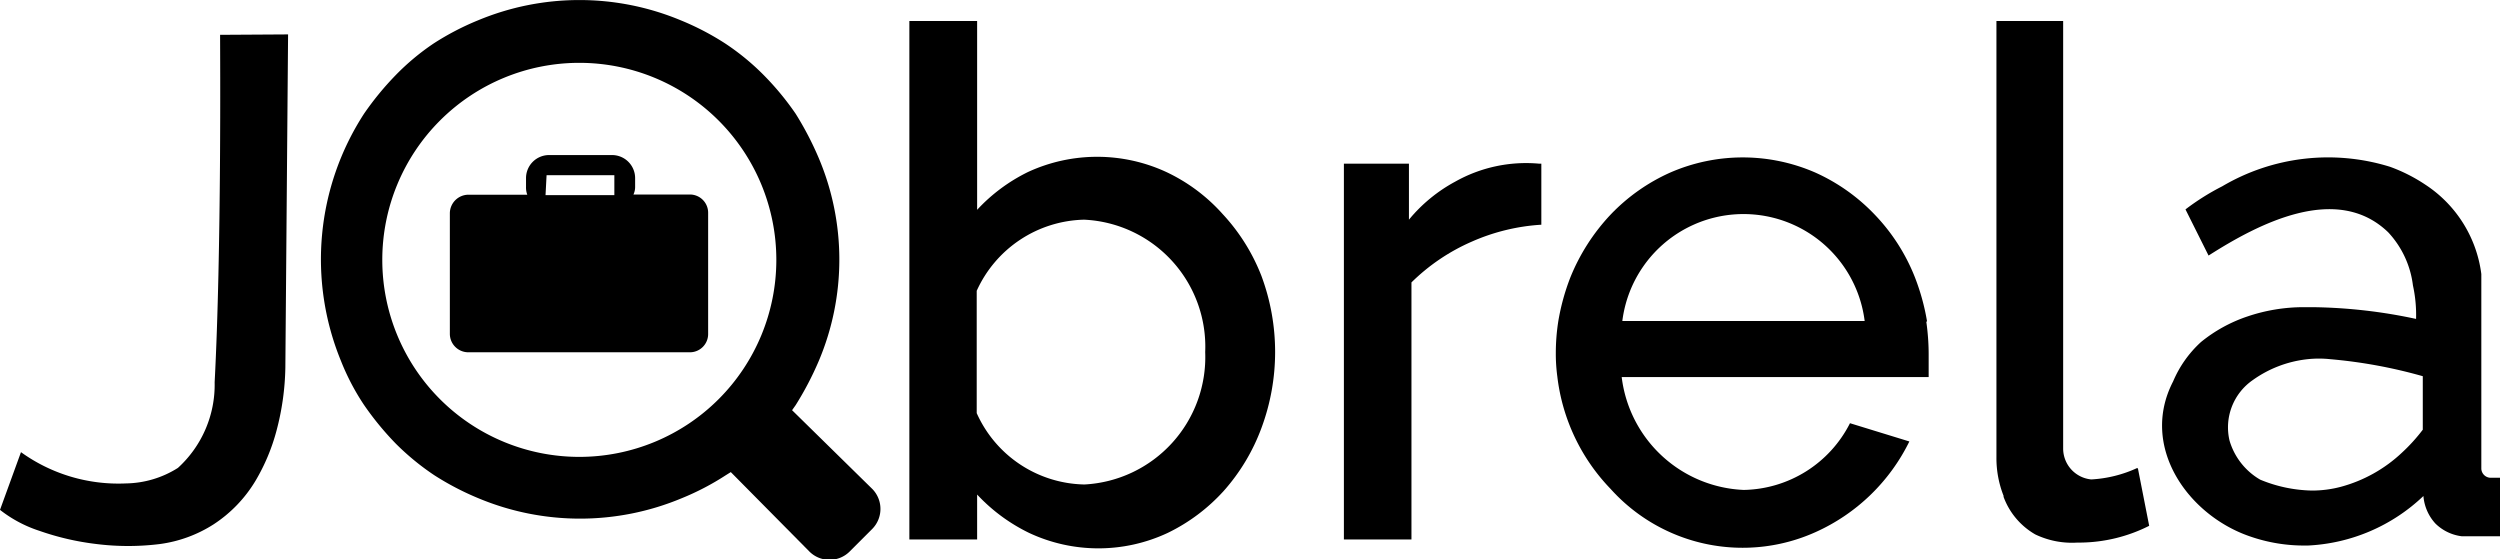
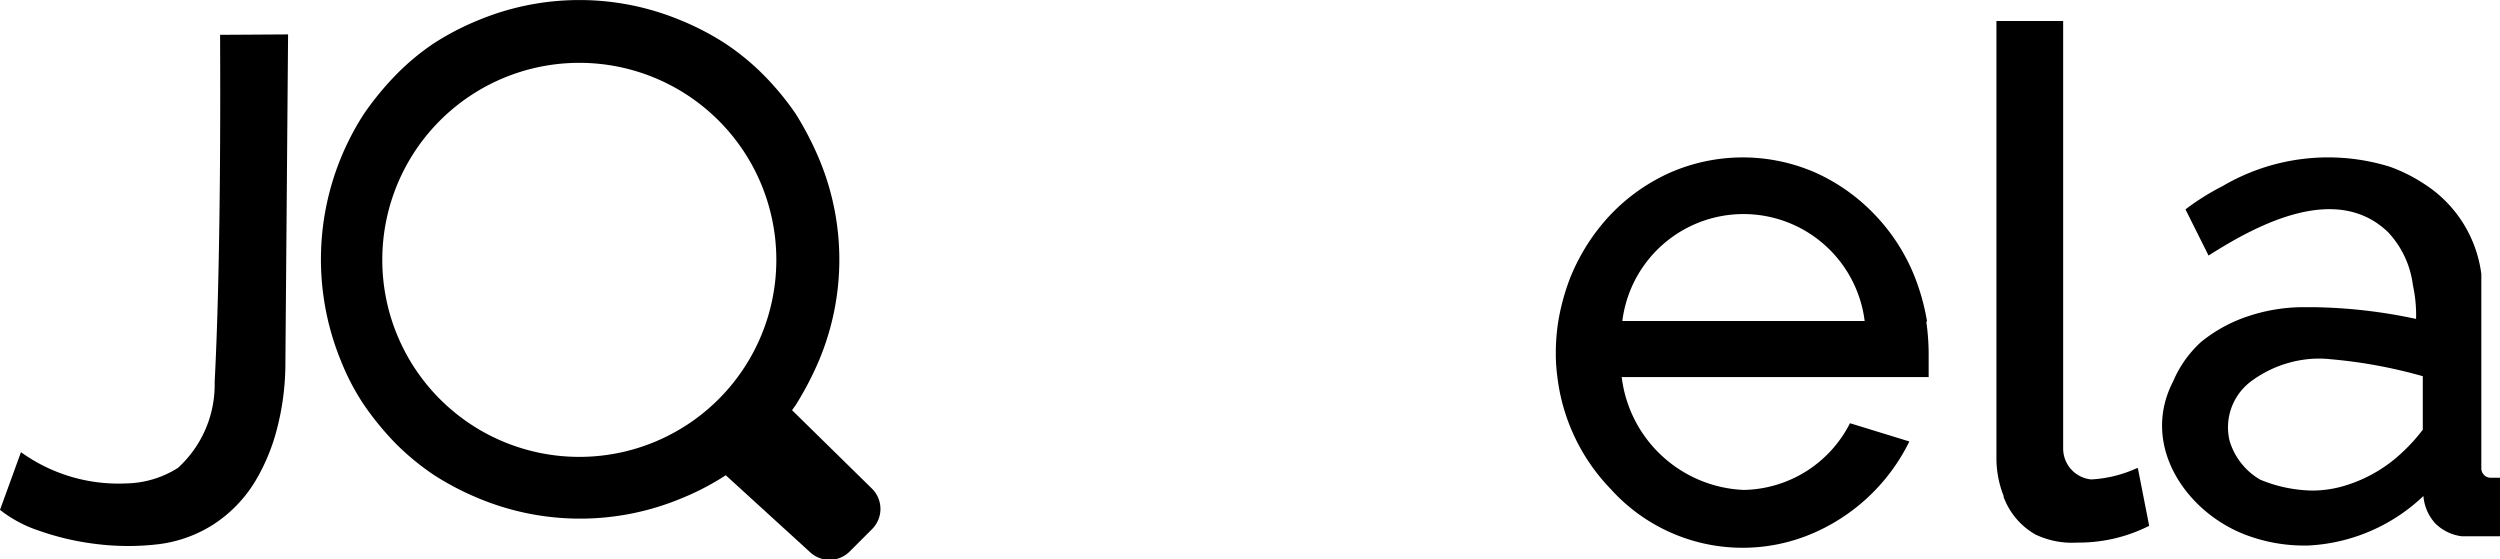
<svg xmlns="http://www.w3.org/2000/svg" id="Layer_1" data-name="Layer 1" viewBox="0 0 119.15 26.65">
  <path d="M10.49,8.36h0c0,.84.07,10.26-.26,16.56A5.36,5.36,0,0,1,8.48,29,4.76,4.76,0,0,1,6,29.74a7.94,7.94,0,0,1-5-1.49H1L0,31H0a6.08,6.08,0,0,0,1.88,1,12.73,12.73,0,0,0,2.73.63,12.21,12.21,0,0,0,3,0,6.29,6.29,0,0,0,2.57-.94,6.41,6.41,0,0,0,2-2.08,9.39,9.39,0,0,0,1-2.39,12.45,12.45,0,0,0,.42-3l.13-15.88Z" transform="translate(0 -6.7)" />
-   <path d="M33.75,22.6V16.84a.87.87,0,0,0-.87-.87H30.19a.84.84,0,0,0,.08-.38v-.4a1.1,1.1,0,0,0-1.1-1.1h-3a1.1,1.1,0,0,0-1.1,1.1v.41a1,1,0,0,0,.06.38H22.32a.89.89,0,0,0-.88.87v5.76a.88.88,0,0,0,.88.88H32.88a.87.87,0,0,0,.87-.87h0Zm-7.7-7.55h3.23V16H26Z" transform="translate(0 -6.7)" />
-   <path d="M37.75,26.25l.17-.24a15,15,0,0,0,1.1-2.1,12.41,12.41,0,0,0,0-9.68,15.09,15.09,0,0,0-1.1-2.11,13.39,13.39,0,0,0-1.52-1.84,11.55,11.55,0,0,0-1.84-1.51,12.81,12.81,0,0,0-2.11-1.1,12.56,12.56,0,0,0-9.67,0,12.81,12.81,0,0,0-2.11,1.1,11.33,11.33,0,0,0-1.81,1.51,14.08,14.08,0,0,0-1.51,1.84,12.75,12.75,0,0,0-1.1,11.78A11.13,11.13,0,0,0,17.35,26a14.08,14.08,0,0,0,1.51,1.84,12,12,0,0,0,1.84,1.51,13.22,13.22,0,0,0,2.11,1.1,12.56,12.56,0,0,0,9.67,0,12.42,12.42,0,0,0,2.11-1.1l.24-.15L38.59,33a1.36,1.36,0,0,0,1.89,0l1.1-1.1a1.36,1.36,0,0,0,0-1.89ZM18.22,19.06a9.39,9.39,0,1,1,0,.05Z" transform="translate(0 -6.7)" />
-   <path d="M58.27,16.9a8.37,8.37,0,0,0-2.68-2,7.85,7.85,0,0,0-6.6,0,8.22,8.22,0,0,0-2.42,1.8v-9H43.34V32.41h3.23V30.27a8.4,8.4,0,0,0,2.48,1.83,7.78,7.78,0,0,0,6.6,0,8.72,8.72,0,0,0,2.67-2,9.42,9.42,0,0,0,1.8-3,10.4,10.4,0,0,0,0-7.25A9.25,9.25,0,0,0,58.27,16.9Zm-6.6,12.89a5.74,5.74,0,0,1-5.12-3.4V20.56a5.76,5.76,0,0,1,5.12-3.39,6.06,6.06,0,0,1,5.77,6.31,6.08,6.08,0,0,1-5.75,6.31Z" transform="translate(0 -6.7)" />
-   <path d="M73.35,14.5h0a6.89,6.89,0,0,0-4,.86,7.41,7.41,0,0,0-2.2,1.81V14.5H64.05V32.41h3.22V20.16a9.5,9.5,0,0,1,2.89-1.95,9.62,9.62,0,0,1,3.3-.8h0V14.5Z" transform="translate(0 -6.7)" />
+   <path d="M37.75,26.25l.17-.24a15,15,0,0,0,1.1-2.1,12.41,12.41,0,0,0,0-9.68,15.09,15.09,0,0,0-1.1-2.11,13.39,13.39,0,0,0-1.52-1.84,11.55,11.55,0,0,0-1.84-1.51,12.81,12.81,0,0,0-2.11-1.1,12.56,12.56,0,0,0-9.67,0,12.81,12.81,0,0,0-2.11,1.1,11.33,11.33,0,0,0-1.81,1.51,14.08,14.08,0,0,0-1.51,1.84,12.75,12.75,0,0,0-1.1,11.78A11.13,11.13,0,0,0,17.35,26a14.08,14.08,0,0,0,1.51,1.84,12,12,0,0,0,1.84,1.51,13.22,13.22,0,0,0,2.11,1.1,12.56,12.56,0,0,0,9.67,0,12.42,12.42,0,0,0,2.11-1.1L38.59,33a1.36,1.36,0,0,0,1.89,0l1.1-1.1a1.36,1.36,0,0,0,0-1.89ZM18.22,19.06a9.39,9.39,0,1,1,0,.05Z" transform="translate(0 -6.7)" />
  <path d="M101.87,29h0a6,6,0,0,1-2.2.55h0a1.48,1.48,0,0,1-1.34-1.47V7.7H95.15V28.51a4.9,4.9,0,0,0,.34,1.82v.05A3.43,3.43,0,0,0,97,32.17a4.05,4.05,0,0,0,2,.39h.13a7.43,7.43,0,0,0,3.3-.8h0l-.53-2.7Z" transform="translate(0 -6.7)" />
  <path d="M118.69,29.47a.45.45,0,0,1-.43-.43V19.76a6,6,0,0,0-2.67-4.26,7.8,7.8,0,0,0-1.68-.85,9.93,9.93,0,0,0-8,.93,11.41,11.41,0,0,0-1.75,1.1h0l1.1,2.2h0c2.35-1.5,6.11-3.49,8.57-1.1h0A4.51,4.51,0,0,1,115,20.3a6.58,6.58,0,0,1,.15,1.6h0a24.73,24.73,0,0,0-4.92-.56h-.44a8.35,8.35,0,0,0-2.67.44A7.06,7.06,0,0,0,104.9,23a5.38,5.38,0,0,0-1.33,1.88c-1.6,3.09.69,6.36,3.65,7.38a7.83,7.83,0,0,0,2.67.44H110a8.57,8.57,0,0,0,5.5-2.36,2.2,2.2,0,0,0,.57,1.31,2.17,2.17,0,0,0,1.27.61h1.81V29.47ZM106.26,27.7h0a2.74,2.74,0,0,1,1.1-2.88,5.5,5.5,0,0,1,2.61-1,5.06,5.06,0,0,1,1.1,0,23.51,23.51,0,0,1,4.4.81v2.55a8.35,8.35,0,0,1-1,1.1,6.84,6.84,0,0,1-2.9,1.62,5.33,5.33,0,0,1-1.38.18,6.74,6.74,0,0,1-2.47-.52A3.19,3.19,0,0,1,106.26,27.7Z" transform="translate(0 -6.7)" />
  <path d="M91.84,22a10.58,10.58,0,0,0-.57-2.07,9.15,9.15,0,0,0-1.92-3,9,9,0,0,0-2.82-2,8.64,8.64,0,0,0-6.94,0,9,9,0,0,0-2.83,2,9.61,9.61,0,0,0-1.92,3A10.58,10.58,0,0,0,74.27,22h0a9.86,9.86,0,0,0-.12,1.53,8.13,8.13,0,0,0,.07,1.1h0A9.27,9.27,0,0,0,76.76,30a8.46,8.46,0,0,0,9.77,2.06A9.15,9.15,0,0,0,91,27.74h0l-2.83-.87h0a5.79,5.79,0,0,1-5.06,3.18,6.12,6.12,0,0,1-5.82-5.38H91.92v-1.1a11,11,0,0,0-.11-1.52ZM77.32,22a5.82,5.82,0,0,1,11.55,0Z" transform="translate(0 -6.7)" />
</svg>